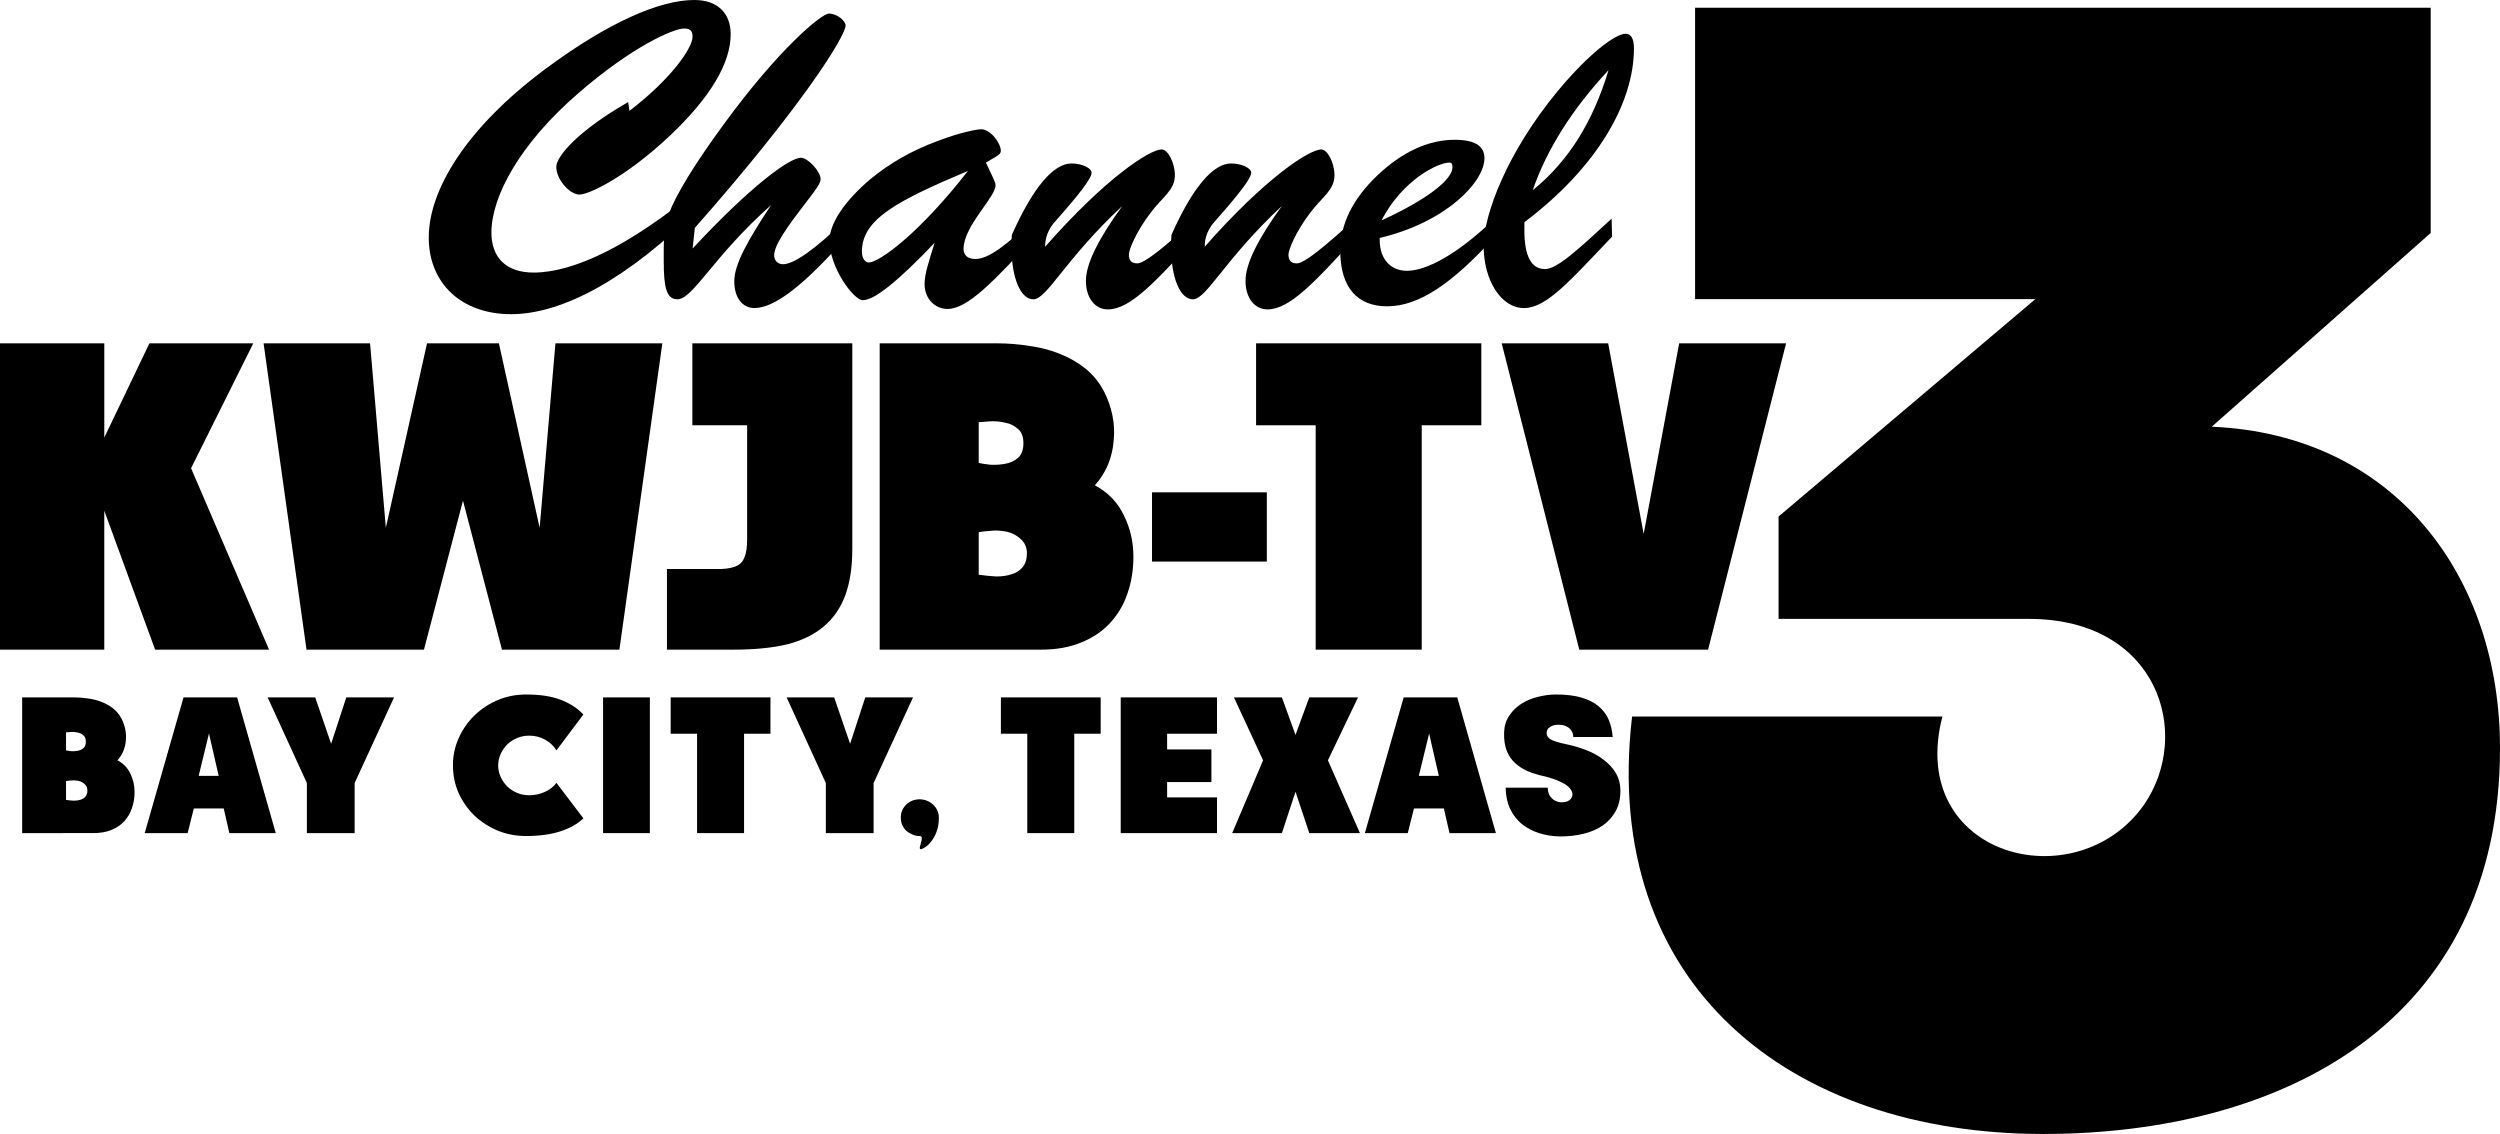
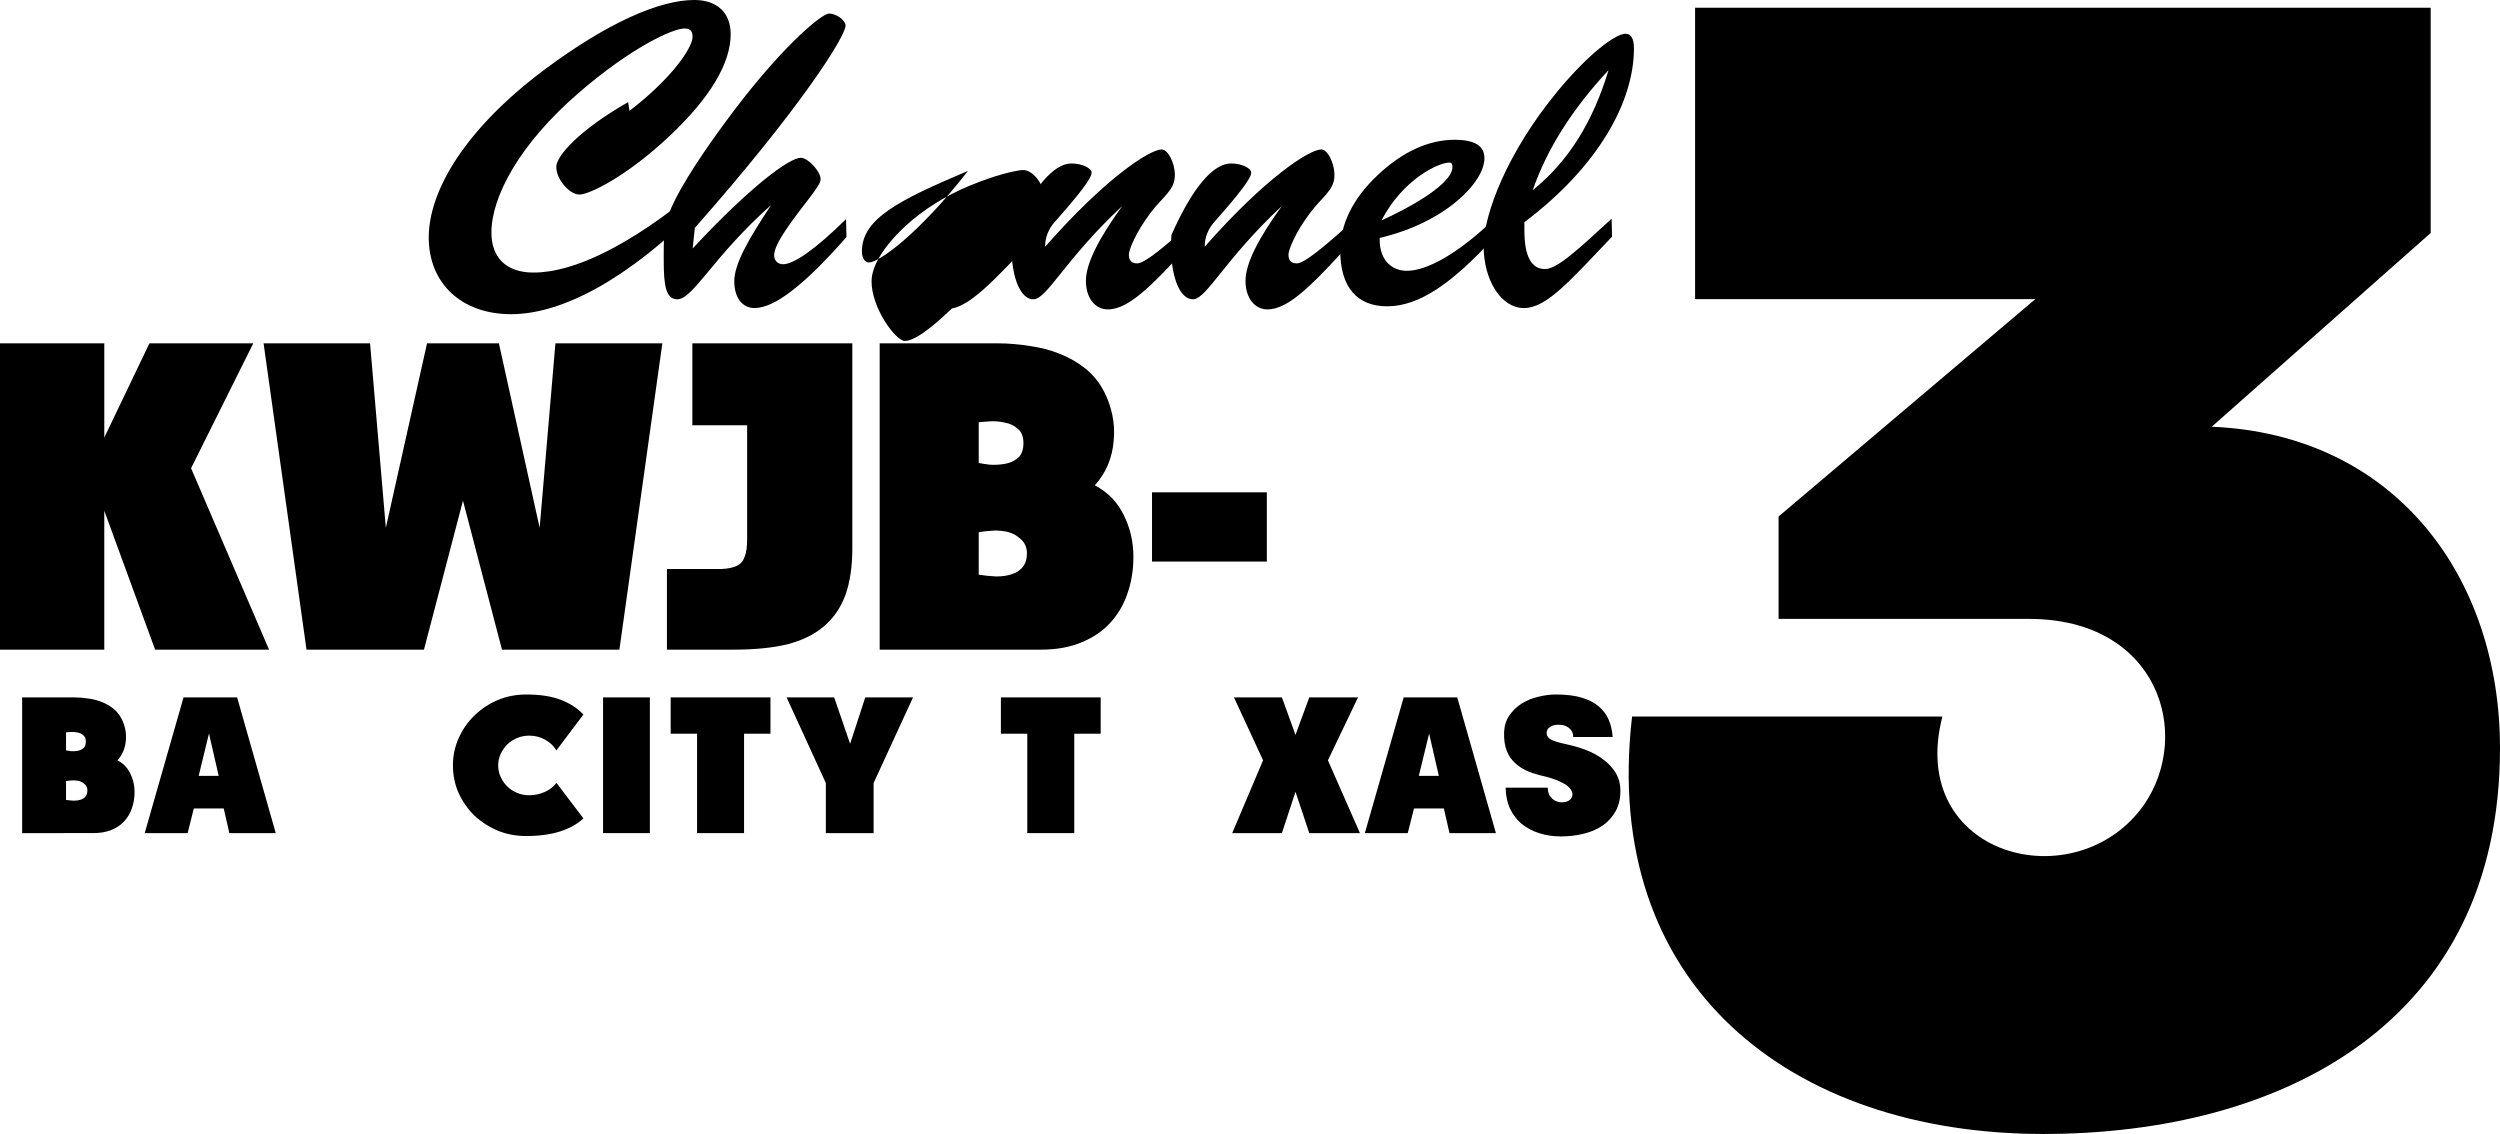
<svg xmlns="http://www.w3.org/2000/svg" xmlns:ns1="http://www.inkscape.org/namespaces/inkscape" xmlns:ns2="http://sodipodi.sourceforge.net/DTD/sodipodi-0.dtd" width="289.81mm" height="131.455mm" viewBox="0 0 289.81 131.455" version="1.1" id="svg5" ns1:version="1.2 (dc2aedaf03, 2022-05-15)" ns2:docname="KWJB_1954.svg">
  <ns2:namedview id="namedview7" pagecolor="#ffffff" bordercolor="#000000" borderopacity="0.25" ns1:showpageshadow="2" ns1:pageopacity="0.0" ns1:pagecheckerboard="0" ns1:deskcolor="#d1d1d1" ns1:document-units="mm" showgrid="false" ns1:zoom="0.5852904" ns1:cx="650.10463" ns1:cy="263.11725" ns1:window-width="1600" ns1:window-height="837" ns1:window-x="-8" ns1:window-y="-8" ns1:window-maximized="1" ns1:current-layer="layer1" />
  <defs id="defs2" />
  <g ns1:label="Layer 1" ns1:groupmode="layer" id="layer1" transform="translate(7.724,-73.149)">
    <g aria-label="KWJB-TV" id="text186" style="font-size:50.8px;font-family:'RACE1 Brannt NCV';-inkscape-font-specification:'RACE1 Brannt NCV';letter-spacing:-2.262px;stroke-width:0.265">
      <path d="m -7.724,148.459 v -35.509 H 4.366 v 10.922 l 5.232,-10.922 H 21.638 l -7.214,14.478 9.042,21.031 h -13.208 l -5.893,-16.104 v 16.104 z" id="path477" />
      <path d="m 27.809,148.459 -4.978,-35.509 h 12.344 l 1.829,21.387 4.775,-21.387 h 8.331 l 4.724,21.387 1.829,-21.387 h 12.395 l -4.978,35.509 H 50.466 l -4.521,-17.272 -4.521,17.272 z" id="path479" />
      <path d="m 69.59,148.459 v -9.347 h 3.658 q 1.575,0 2.642,0 1.118,-0.051 1.778,-0.356 0.66,-0.305 0.914,-1.016 0.305,-0.711 0.305,-2.083 v -13.208 h -6.35 v -9.5 h 18.542 v 23.825 q 0,3.15 -0.813,5.385 -0.813,2.184 -2.489,3.607 -1.676,1.422 -4.267,2.083 -2.591,0.61 -6.147,0.61 z" id="path481" />
      <path d="m 94.252,148.459 v -35.509 h 13.665 q 1.829,0 3.708,0.305 1.88,0.254 3.505,0.914 1.676,0.66 2.997,1.727 1.321,1.067 2.134,2.642 0.66,1.27 0.965,2.743 0.305,1.473 0.152,2.946 -0.102,1.422 -0.66,2.794 -0.559,1.321 -1.524,2.388 2.286,1.219 3.353,3.454 1.118,2.235 1.118,4.826 0,2.337 -0.711,4.318 -0.66,1.93 -2.032,3.404 -1.321,1.422 -3.353,2.235 -1.981,0.813 -4.623,0.813 z m 11.481,-8.687 q 1.016,0.152 2.032,0.203 1.016,0 1.778,-0.254 0.813,-0.254 1.27,-0.813 0.508,-0.61 0.508,-1.626 0,-1.067 -0.813,-1.727 -0.762,-0.66 -1.778,-0.813 -0.914,-0.152 -1.676,-0.051 -0.762,0.051 -1.321,0.152 z m 0,-12.954 q 0.457,0.102 1.321,0.203 0.864,0.051 1.727,-0.102 0.864,-0.152 1.473,-0.66 0.66,-0.559 0.66,-1.727 0,-1.168 -0.66,-1.676 -0.61,-0.559 -1.473,-0.711 -0.864,-0.203 -1.727,-0.152 -0.864,0.051 -1.321,0.102 z" id="path483" />
      <path d="m 125.823,138.248 v -8.026 h 13.31 v 8.026 z" id="path485" />
-       <path d="m 144.795,148.459 v -26.01 h -6.909 v -9.5 h 26.111 v 9.5 h -6.909 v 26.01 z" id="path487" />
-       <path d="m 175.35,148.459 -8.992,-35.509 h 12.344 l 4.115,22.098 4.115,-22.098 h 12.395 l -9.042,35.509 z" id="path489" />
    </g>
    <g aria-label="Channel" id="text186-26" style="font-size:50.8px;font-family:BrushScriptOpti;-inkscape-font-specification:BrushScriptOpti;letter-spacing:0.265px;stroke-width:0.265">
      <path d="m 73.068,95.196 c -7.823,6.452 -14.275,9.55 -18.948,9.55 -3.2,0 -4.877,-1.778 -4.877,-4.623 0,-4.216 3.302,-10.312 10.058,-16.154 6.198,-5.385 11.024,-7.518 12.294,-7.518 0.66,0 0.965,0.254 0.965,0.965 0,1.219 -2.286,4.724 -7.315,8.585 l -0.152,-1.016 c -5.69,3.251 -8.331,6.248 -8.331,7.518 0,1.422 1.524,3.2 2.692,3.2 1.067,0 5.334,-1.981 10.465,-6.807 4.724,-4.47 7.061,-8.433 7.061,-11.786 0,-2.438 -1.524,-3.962 -4.216,-3.962 -4.013,0 -10.008,2.591 -17.374,8.077 -9.042,6.756 -13.411,13.919 -13.411,19.456 0,5.334 3.81,8.89 9.55,8.89 5.893,0 13.564,-4.064 21.844,-12.395 z" id="path492" />
      <path d="m 90.351,98.549 c -3.556,3.505 -6.045,5.232 -7.315,5.232 -0.559,0 -1.016,-0.406 -1.016,-1.016 0,-1.168 1.372,-3.15 3.81,-6.299 1.016,-1.321 1.575,-2.083 1.575,-2.54 0,-0.914 -1.473,-2.489 -2.286,-2.489 -1.321,0 -5.842,3.302 -12.548,10.516 l 0.254,-2.388 c 12.243,-13.868 17.475,-22.2 17.475,-23.47 0,-0.508 -0.965,-1.372 -1.93,-1.372 -0.864,0 -5.842,4.115 -12.243,12.903 -3.505,4.775 -5.537,8.23 -6.299,10.262 -0.559,1.575 -0.61,2.896 -0.61,4.318 0,0.406 0,0.762 0,1.168 0,2.896 0.254,4.47 1.575,4.47 1.829,0 4.166,-4.978 10.871,-10.922 -2.692,4.064 -4.267,6.858 -4.267,8.839 0,1.93 0.965,3.099 2.337,3.099 2.388,0 5.893,-2.794 10.668,-8.23 z" id="path494" />
-       <path d="m 104.484,92.961 c -5.639,7.264 -10.312,10.617 -11.481,10.617 -0.457,0 -0.813,-0.508 -0.813,-1.27 0,-3.81 4.267,-5.944 12.294,-9.347 z m -3.861,8.331 c -0.66,2.134 -1.168,3.607 -1.168,4.775 0,1.727 1.219,2.896 2.642,2.896 2.337,0 5.283,-3.099 10.211,-8.433 l -0.051,-2.083 c -3.251,3.048 -5.334,4.724 -6.909,4.724 -0.864,0 -1.372,-0.406 -1.372,-1.168 0,-2.642 3.708,-5.994 3.708,-7.366 0,-0.254 -0.152,-0.559 -0.305,-0.914 l -0.813,-1.727 0.864,-0.508 c 0.61,-0.356 0.864,-0.508 0.864,-0.864 0,-0.864 -1.168,-2.489 -2.286,-2.489 -0.406,0 -2.286,0.305 -5.08,1.372 -2.997,1.118 -5.486,2.54 -7.772,4.42 -3.048,2.591 -4.724,5.182 -4.724,7.112 0,3.099 2.794,6.909 3.861,6.909 1.372,0 4.115,-2.235 8.331,-6.655 z" id="path496" />
+       <path d="m 104.484,92.961 c -5.639,7.264 -10.312,10.617 -11.481,10.617 -0.457,0 -0.813,-0.508 -0.813,-1.27 0,-3.81 4.267,-5.944 12.294,-9.347 z m -3.861,8.331 c -0.66,2.134 -1.168,3.607 -1.168,4.775 0,1.727 1.219,2.896 2.642,2.896 2.337,0 5.283,-3.099 10.211,-8.433 l -0.051,-2.083 l -0.813,-1.727 0.864,-0.508 c 0.61,-0.356 0.864,-0.508 0.864,-0.864 0,-0.864 -1.168,-2.489 -2.286,-2.489 -0.406,0 -2.286,0.305 -5.08,1.372 -2.997,1.118 -5.486,2.54 -7.772,4.42 -3.048,2.591 -4.724,5.182 -4.724,7.112 0,3.099 2.794,6.909 3.861,6.909 1.372,0 4.115,-2.235 8.331,-6.655 z" id="path496" />
      <path d="m 109.575,100.378 c -0.051,0.61 -0.051,1.067 -0.051,1.27 0,3.861 1.118,6.198 2.54,6.198 1.575,0 3.708,-4.674 10.312,-10.82 -2.794,3.861 -4.216,6.706 -4.216,8.687 0,1.981 1.067,3.302 2.54,3.302 2.591,0 5.486,-3.15 10.312,-8.433 v -2.184 c -3.81,3.454 -6.045,5.283 -6.909,5.283 -0.66,0 -0.965,-0.356 -0.965,-1.016 0,-0.508 0.762,-2.54 2.54,-4.877 1.372,-1.829 2.794,-2.591 2.794,-4.318 0,-1.473 -0.813,-2.997 -1.524,-2.997 -1.422,0 -6.604,3.404 -13.513,11.278 0,-0.051 0,-0.102 0,-0.102 0,-0.914 0.356,-1.981 1.219,-2.896 2.743,-3.099 4.166,-4.928 4.166,-5.588 0,-0.508 -1.067,-1.067 -2.337,-1.067 -2.083,0 -4.47,2.794 -6.909,8.28 z" id="path498" />
      <path d="m 128.076,100.378 c -0.051,0.61 -0.051,1.067 -0.051,1.27 0,3.861 1.118,6.198 2.54,6.198 1.575,0 3.708,-4.674 10.312,-10.82 -2.794,3.861 -4.216,6.706 -4.216,8.687 0,1.981 1.067,3.302 2.54,3.302 2.591,0 5.486,-3.15 10.312,-8.433 v -2.184 c -3.81,3.454 -6.045,5.283 -6.909,5.283 -0.66,0 -0.965,-0.356 -0.965,-1.016 0,-0.508 0.762,-2.54 2.54,-4.877 1.372,-1.829 2.794,-2.591 2.794,-4.318 0,-1.473 -0.813,-2.997 -1.524,-2.997 -1.422,0 -6.604,3.404 -13.513,11.278 0,-0.051 0,-0.102 0,-0.102 0,-0.914 0.356,-1.981 1.219,-2.896 2.743,-3.099 4.166,-4.928 4.166,-5.588 0,-0.508 -1.067,-1.067 -2.337,-1.067 -2.083,0 -4.47,2.794 -6.909,8.28 z" id="path500" />
      <path d="m 152.42,98.701 c 2.489,-4.775 6.604,-6.706 7.874,-6.706 0.254,0 0.356,0.152 0.356,0.559 0,1.372 -2.794,3.658 -8.23,6.147 z m -0.203,2.032 c 7.722,-1.829 12.141,-6.502 12.141,-9.246 0,-1.422 -1.118,-2.134 -3.454,-2.134 -2.997,0 -6.045,1.372 -8.941,4.115 -2.845,2.692 -4.318,5.639 -4.318,8.738 0,4.267 1.981,6.452 5.436,6.452 3.759,0 7.62,-2.743 12.446,-8.026 v -2.134 c -4.267,4.115 -7.874,6.045 -10.16,6.045 -1.829,0 -3.15,-1.321 -3.15,-3.556 0,-0.102 0,-0.152 0,-0.254 z" id="path502" />
      <path d="m 169.957,95.196 c 1.626,-4.724 4.572,-9.398 8.788,-13.919 -1.778,5.893 -4.572,10.516 -8.788,13.919 z m 9.144,3.302 c -4.013,3.708 -6.35,5.842 -7.722,5.842 -1.575,0 -2.388,-1.473 -2.388,-4.47 0,-0.406 0,-0.762 0,-0.965 8.484,-6.401 12.7,-13.868 12.7,-20.168 0,-1.118 -0.356,-1.676 -0.965,-1.676 -1.168,0 -4.216,2.235 -7.925,6.706 -5.74,6.96 -8.534,14.173 -8.534,17.932 0,3.861 1.981,7.163 4.674,7.163 2.591,0 5.283,-3.099 10.211,-8.28 z" id="path504" />
    </g>
    <g aria-label="Bay City, Texas" id="text186-26-0" style="font-size:22.507px;font-family:BrushScriptOpti;-inkscape-font-specification:BrushScriptOpti;letter-spacing:0.117px;stroke-width:0.117">
      <path d="m -5.156,169.727 v -15.732 h 6.054 q 0.81,0 1.643,0.135 0.833,0.113 1.553,0.405 0.743,0.293 1.328,0.765 0.585,0.473 0.945,1.17 0.293,0.563 0.428,1.215 0.135,0.653 0.068,1.305 -0.045,0.63 -0.293,1.238 -0.248,0.585 -0.675,1.058 1.013,0.54 1.485,1.53 0.495,0.99 0.495,2.138 0,1.035 -0.315,1.913 -0.293,0.855 -0.9,1.508 -0.585,0.63 -1.485,0.99 -0.878,0.36 -2.048,0.36 z m 5.087,-3.849 q 0.45,0.068 0.9,0.09 0.45,0 0.788,-0.113 0.36,-0.113 0.563,-0.36 0.225,-0.27 0.225,-0.72 0,-0.473 -0.36,-0.765 -0.338,-0.293 -0.788,-0.36 -0.405,-0.068 -0.743,-0.022 -0.338,0.022 -0.585,0.068 z m 0,-5.739 q 0.203,0.045 0.585,0.09 0.383,0.022 0.765,-0.045 0.383,-0.068 0.653,-0.293 0.293,-0.248 0.293,-0.765 0,-0.518 -0.293,-0.743 -0.27,-0.248 -0.653,-0.315 -0.383,-0.09 -0.765,-0.068 -0.383,0.022 -0.585,0.045 z" style="font-family:'RACE1 Brannt NCV';-inkscape-font-specification:'RACE1 Brannt NCV'" id="path507" />
      <path d="m 9.051,169.727 4.501,-15.732 h 6.212 l 4.479,15.732 H 18.864 L 18.211,166.869 h -3.466 l -0.72,2.858 z m 6.257,-6.639 h 2.318 l -1.125,-4.906 z" style="font-family:'RACE1 Brannt NCV';-inkscape-font-specification:'RACE1 Brannt NCV'" id="path509" />
-       <path d="m 27.849,169.727 v -5.807 l -4.546,-9.925 h 5.514 l 1.846,5.379 1.756,-5.379 h 5.537 l -4.569,9.925 v 5.807 z" style="font-family:'RACE1 Brannt NCV';-inkscape-font-specification:'RACE1 Brannt NCV'" id="path511" />
      <path d="m 53.268,170.065 q -1.756,0 -3.308,-0.63 -1.53,-0.653 -2.701,-1.756 -1.148,-1.125 -1.823,-2.611 -0.653,-1.485 -0.653,-3.196 0,-1.688 0.675,-3.173 0.675,-1.508 1.823,-2.611 1.148,-1.125 2.678,-1.778 1.553,-0.653 3.308,-0.653 2.453,0 4.051,0.63 1.598,0.63 2.588,1.688 l -3.128,4.164 q -0.473,-0.788 -1.305,-1.238 -0.833,-0.473 -1.846,-0.473 -0.743,0 -1.395,0.27 -0.653,0.27 -1.148,0.743 -0.473,0.473 -0.765,1.103 -0.293,0.63 -0.293,1.328 0,0.72 0.293,1.35 0.293,0.63 0.765,1.103 0.495,0.473 1.148,0.743 0.653,0.27 1.395,0.27 0.945,0 1.801,-0.383 0.855,-0.383 1.35,-1.058 l 3.128,4.119 q -1.013,0.968 -2.678,1.508 -1.666,0.54 -3.961,0.54 z" style="font-family:'RACE1 Brannt NCV';-inkscape-font-specification:'RACE1 Brannt NCV'" id="path513" />
      <path d="m 62.186,169.727 v -15.732 h 5.424 v 15.732 z" style="font-family:'RACE1 Brannt NCV';-inkscape-font-specification:'RACE1 Brannt NCV'" id="path515" />
      <path d="m 73.084,169.727 v -11.523 h -3.061 v -4.209 h 11.568 v 4.209 h -3.061 v 11.523 z" style="font-family:'RACE1 Brannt NCV';-inkscape-font-specification:'RACE1 Brannt NCV'" id="path517" />
      <path d="m 88.01,169.727 v -5.807 l -4.546,-9.925 h 5.514 l 1.846,5.379 1.756,-5.379 h 5.537 l -4.569,9.925 v 5.807 z" style="font-family:'RACE1 Brannt NCV';-inkscape-font-specification:'RACE1 Brannt NCV'" id="path519" />
-       <path d="m 99.043,171.595 q -0.18,0 -0.135,-0.248 0.045,-0.225 0.135,-0.518 0.09,-0.293 0.09,-0.54 0,-0.225 -0.27,-0.225 -0.45,0 -0.833,-0.18 -0.383,-0.158 -0.698,-0.428 -0.293,-0.293 -0.473,-0.675 -0.158,-0.405 -0.158,-0.855 0,-0.45 0.158,-0.833 0.18,-0.383 0.473,-0.675 0.315,-0.293 0.698,-0.45 0.383,-0.158 0.833,-0.158 0.45,0 0.855,0.158 0.405,0.158 0.72,0.45 0.315,0.293 0.495,0.675 0.18,0.383 0.18,0.833 0,1.013 -0.293,1.711 -0.27,0.698 -0.653,1.125 -0.36,0.45 -0.698,0.63 -0.338,0.203 -0.428,0.203 z" style="font-family:'RACE1 Brannt NCV';-inkscape-font-specification:'RACE1 Brannt NCV'" id="path521" />
      <path d="m 111.364,169.727 v -11.523 h -3.061 v -4.209 h 11.568 v 4.209 h -3.061 v 11.523 z" style="font-family:'RACE1 Brannt NCV';-inkscape-font-specification:'RACE1 Brannt NCV'" id="path523" />
-       <path d="m 122.195,169.727 v -15.732 h 11.163 v 4.209 h -5.784 v 1.823 h 5.132 v 3.781 h -5.132 v 1.778 h 5.784 v 4.141 z" style="font-family:'RACE1 Brannt NCV';-inkscape-font-specification:'RACE1 Brannt NCV'" id="path525" />
      <path d="m 135.118,169.727 3.579,-8.44 -3.376,-7.292 h 5.559 l 1.575,4.344 1.598,-4.344 h 5.649 l -3.489,7.292 3.714,8.44 h -5.874 l -1.598,-4.794 -1.575,4.794 z" style="font-family:'RACE1 Brannt NCV';-inkscape-font-specification:'RACE1 Brannt NCV'" id="path527" />
      <path d="m 150.495,169.727 4.501,-15.732 h 6.212 l 4.479,15.732 h -5.379 l -0.653,-2.858 h -3.466 l -0.72,2.858 z m 6.257,-6.639 h 2.318 l -1.125,-4.906 z" style="font-family:'RACE1 Brannt NCV';-inkscape-font-specification:'RACE1 Brannt NCV'" id="path529" />
      <path d="m 173.164,170.11 q -1.238,0 -2.408,-0.36 -1.17,-0.36 -2.071,-1.08 -0.855,-0.72 -1.35,-1.756 -0.495,-1.058 -0.518,-2.453 h 4.884 q 0,0.563 0.225,0.923 0.225,0.338 0.54,0.54 0.315,0.18 0.675,0.225 0.36,0.022 0.653,-0.045 0.338,-0.09 0.54,-0.315 0.225,-0.248 0.225,-0.563 0,-0.315 -0.27,-0.653 -0.248,-0.36 -0.968,-0.72 -0.945,-0.495 -2.611,-0.855 -0.788,-0.203 -1.485,-0.518 -0.675,-0.315 -1.193,-0.765 -0.72,-0.608 -1.08,-1.508 -0.36,-0.9 -0.315,-2.183 0.045,-1.125 0.608,-1.936 0.563,-0.833 1.418,-1.373 0.855,-0.54 1.913,-0.788 1.058,-0.27 2.071,-0.27 1.756,0 2.971,0.36 1.215,0.36 1.981,1.013 0.788,0.653 1.17,1.575 0.383,0.9 0.45,1.981 h -4.569 q 0,-0.428 -0.203,-0.72 -0.18,-0.293 -0.473,-0.45 -0.293,-0.18 -0.63,-0.225 -0.338,-0.045 -0.63,-0.022 -0.473,0.045 -0.81,0.293 -0.338,0.225 -0.338,0.675 0,0.45 0.495,0.743 0.495,0.27 1.778,0.54 1.17,0.248 2.296,0.675 1.125,0.428 2.003,1.103 0.9,0.653 1.44,1.553 0.54,0.9 0.54,2.071 0,1.35 -0.54,2.341 -0.54,0.99 -1.485,1.665 -0.945,0.653 -2.228,0.968 -1.26,0.315 -2.701,0.315 z" style="font-family:'RACE1 Brannt NCV';-inkscape-font-specification:'RACE1 Brannt NCV'" id="path531" />
    </g>
    <g aria-label="3" id="text186-2" style="font-size:182.601px;font-family:'RACE1 Brannt NCV';-inkscape-font-specification:'RACE1 Brannt NCV';letter-spacing:-8.131px;stroke-width:0.951">
      <path d="m 282.086,159.867 c 0,-19.721 -12.052,-36.338 -33.416,-37.251 l 25.382,-22.46 V 74.045 h -85.275 v 33.781 h 39.442 l -29.764,25.199 v 11.869 h 29.034 c 14.973,0 18.991,13.33 13.33,21.547 -7.852,11.139 -27.573,6.026 -23.373,-10.226 h -35.972 c -3.652,31.225 18.443,48.389 47.659,48.389 27.573,0 52.954,-12.782 52.954,-44.737 z" style="font-family:'RACE1 Brannt Plus NCV';-inkscape-font-specification:'RACE1 Brannt Plus NCV'" id="path534" />
    </g>
  </g>
</svg>